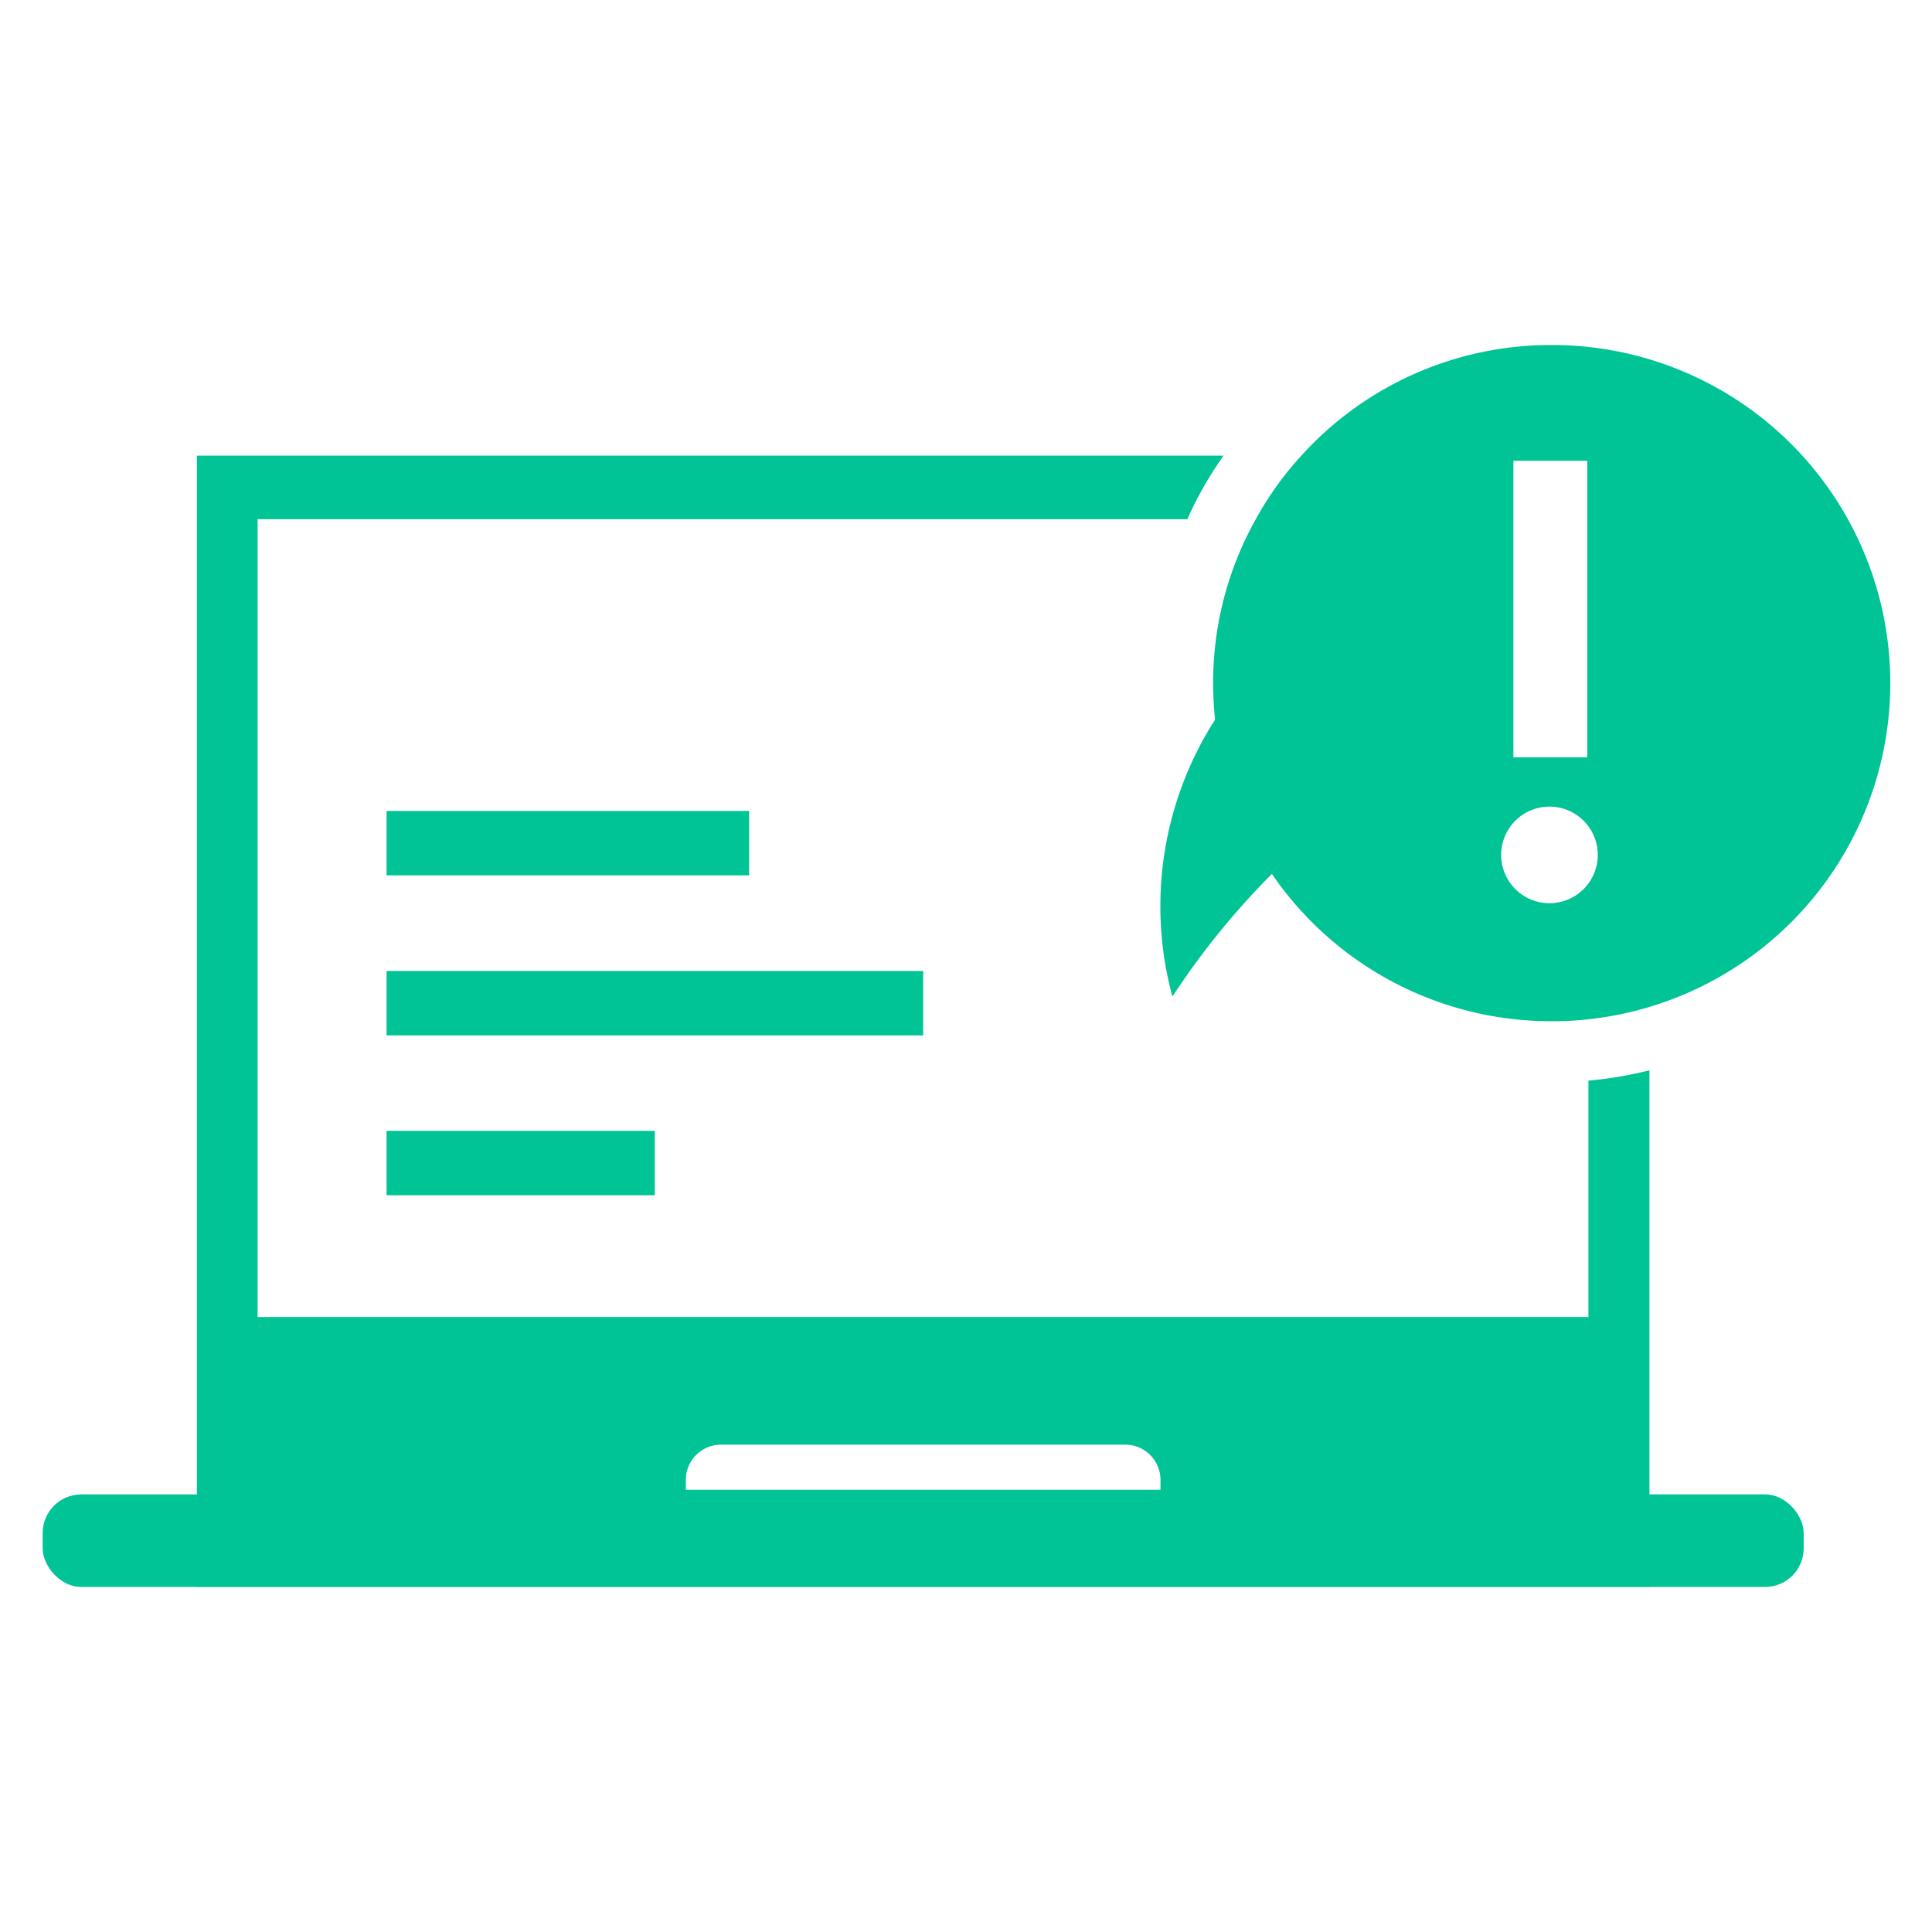
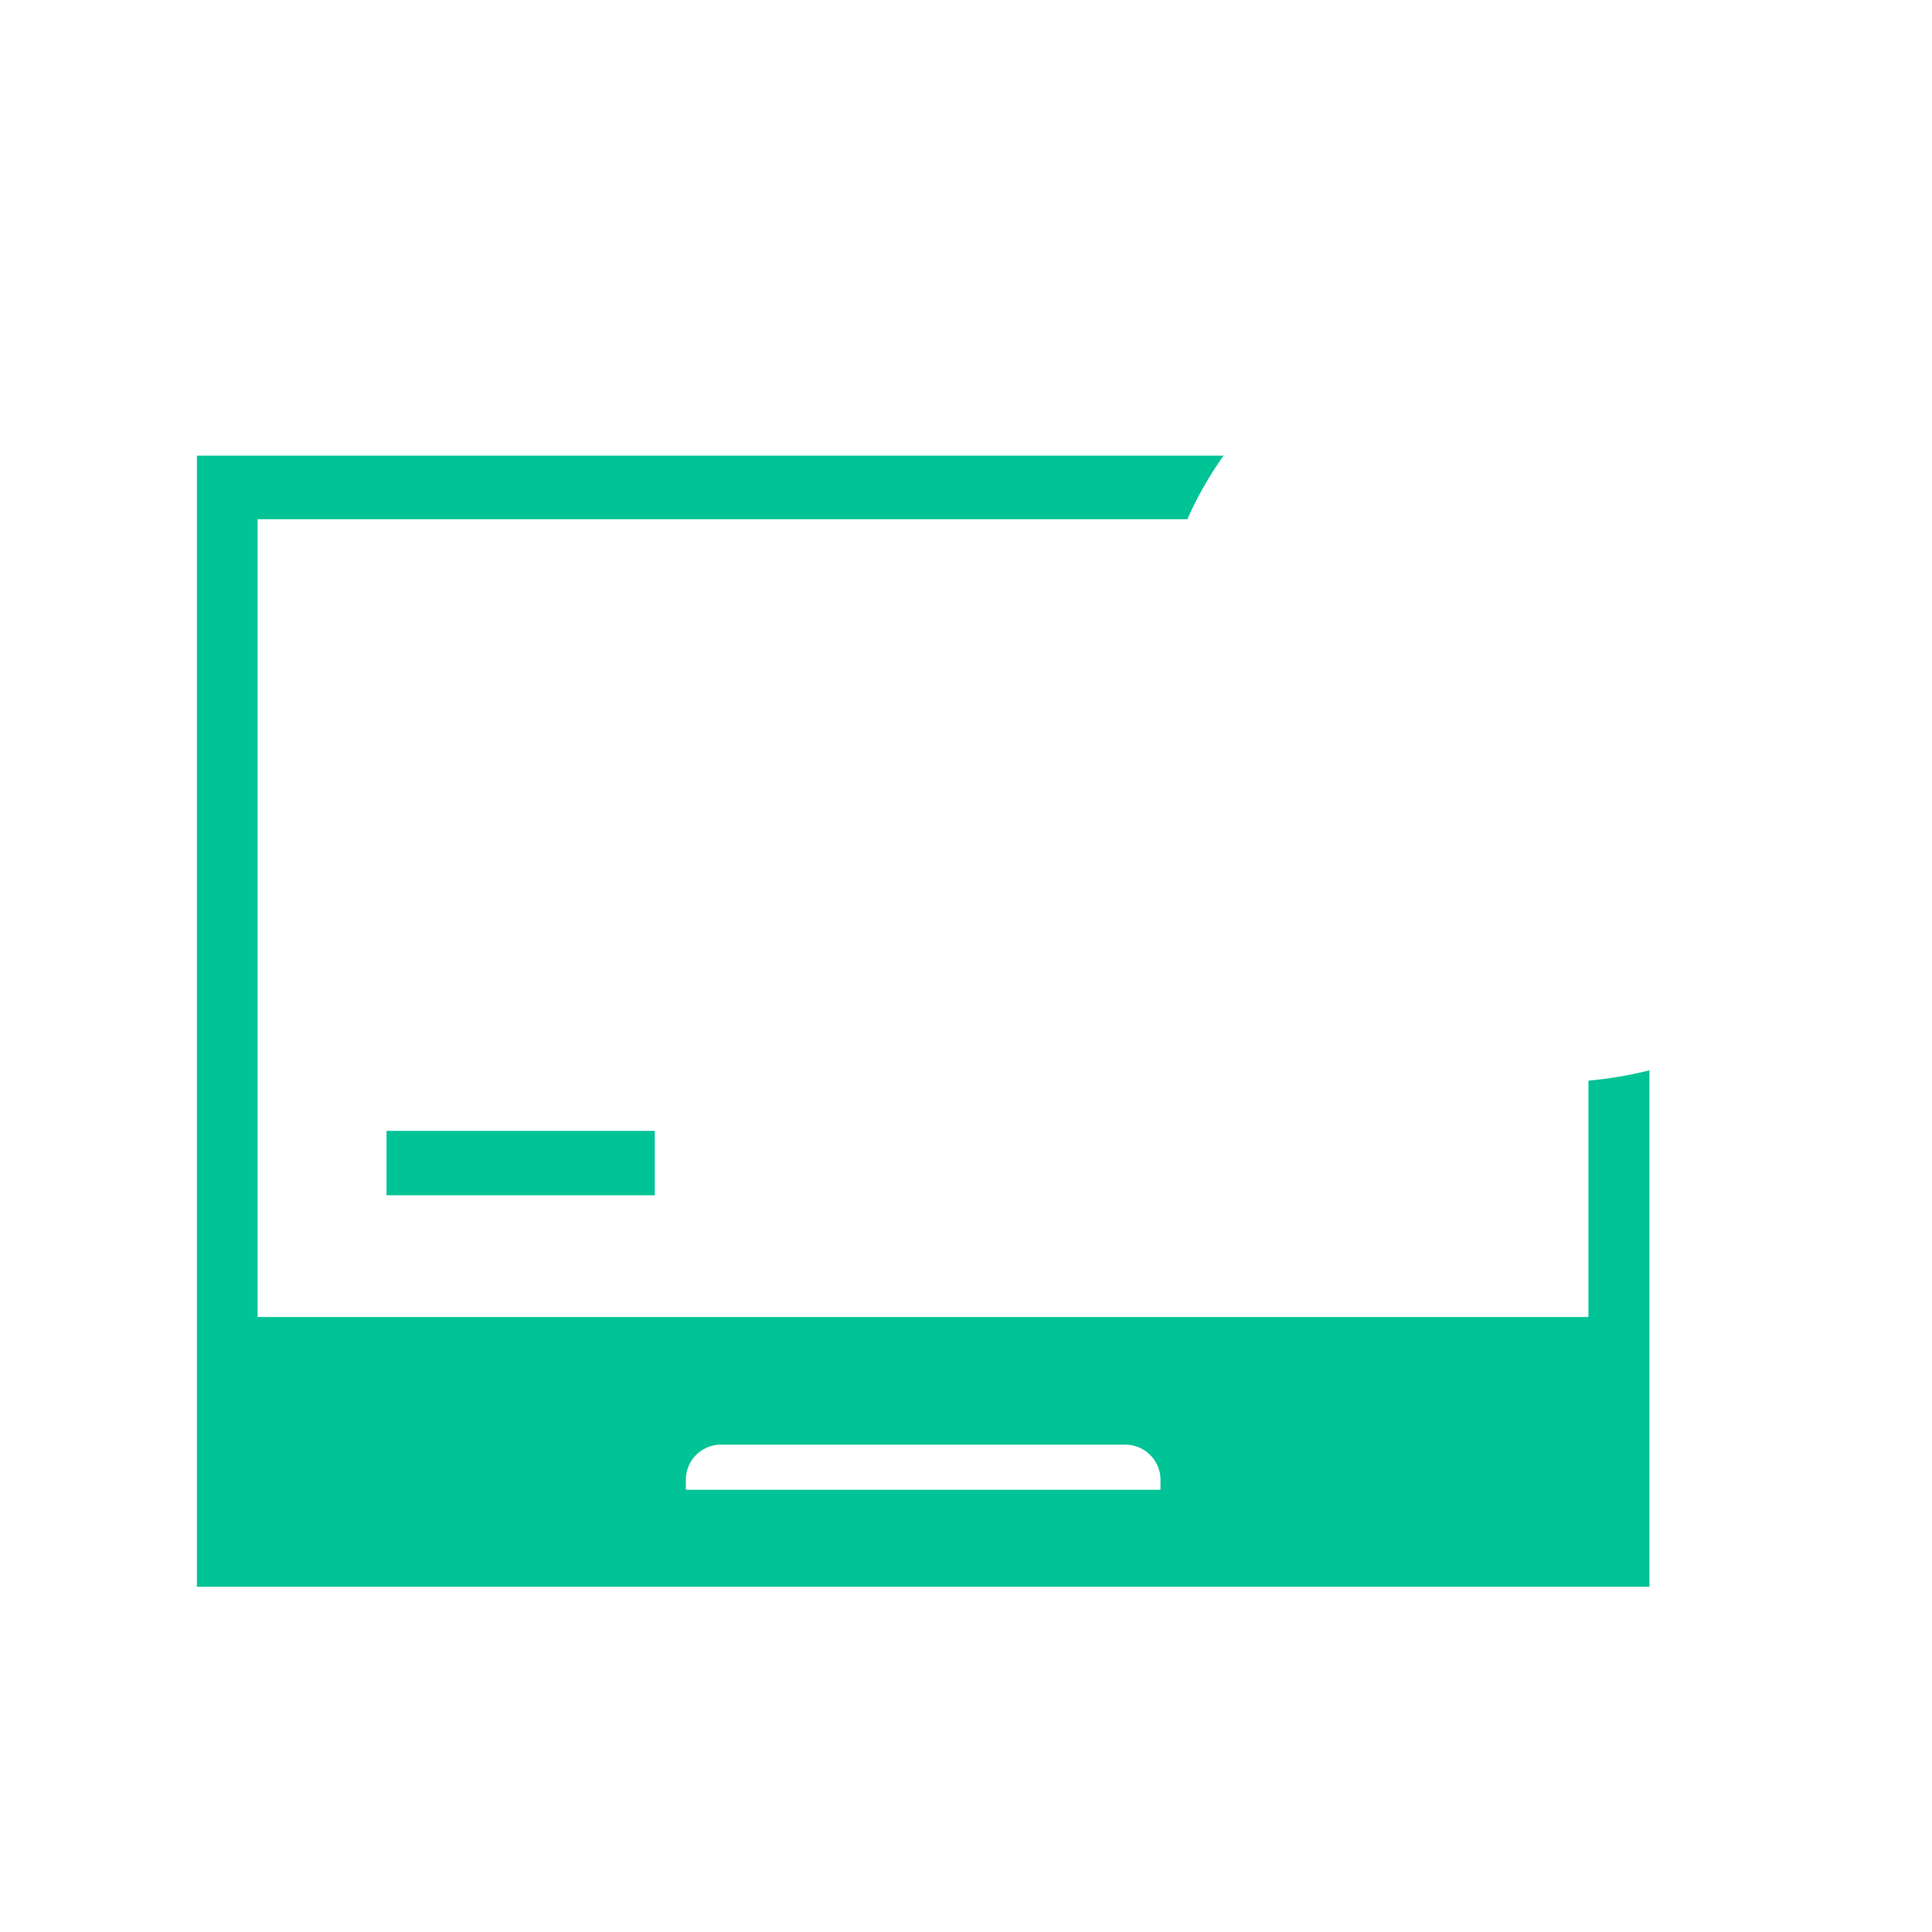
<svg xmlns="http://www.w3.org/2000/svg" preserveAspectRatio="xMidYMid slice" width="80px" height="80px" id="Layer_1" data-name="Layer 1" viewBox="0 0 120 120">
  <defs>
    <style>.cls-1{fill:#00c396;}.cls-2{fill:none;stroke:#00c396;stroke-miterlimit:10;stroke-width:4px;}</style>
  </defs>
  <path class="cls-1" d="M98.66,67.12h0V81.8H16V32.25H73.75c.27-.63.59-1.25.92-1.85A23.05,23.05,0,0,1,76,28.3H12.23V98.56h90.22V66.48A24.4,24.4,0,0,1,98.66,67.12ZM72.08,92.53H42.6v-.62a2.18,2.18,0,0,1,2.17-2.18H69.9a2.19,2.19,0,0,1,2.18,2.18Z" />
-   <rect class="cls-1" x="2.65" y="92.82" width="109.38" height="5.75" rx="2.4" />
-   <path class="cls-1" d="M96.35,21.43A20.89,20.89,0,0,0,80.83,28.3,20,20,0,0,0,78,32.25a20.73,20.73,0,0,0-2.65,10.19,21,21,0,0,0,.12,2.26,21.46,21.46,0,0,0-2.65,17.2A48,48,0,0,1,79,54.28a21,21,0,0,0,17.35,9.15,19.35,19.35,0,0,0,2.3-.12,21,21,0,0,0-2.3-41.88ZM94,28.62h4.59l0,18.42H94ZM96.24,56.1a3,3,0,1,1,3-3A3,3,0,0,1,96.24,56.1Z" />
-   <line class="cls-2" x1="24.01" y1="52.37" x2="46.53" y2="52.37" />
-   <line class="cls-2" x1="24.01" y1="62.31" x2="57.34" y2="62.31" />
  <line class="cls-2" x1="24.01" y1="72.24" x2="40.67" y2="72.24" />
</svg>